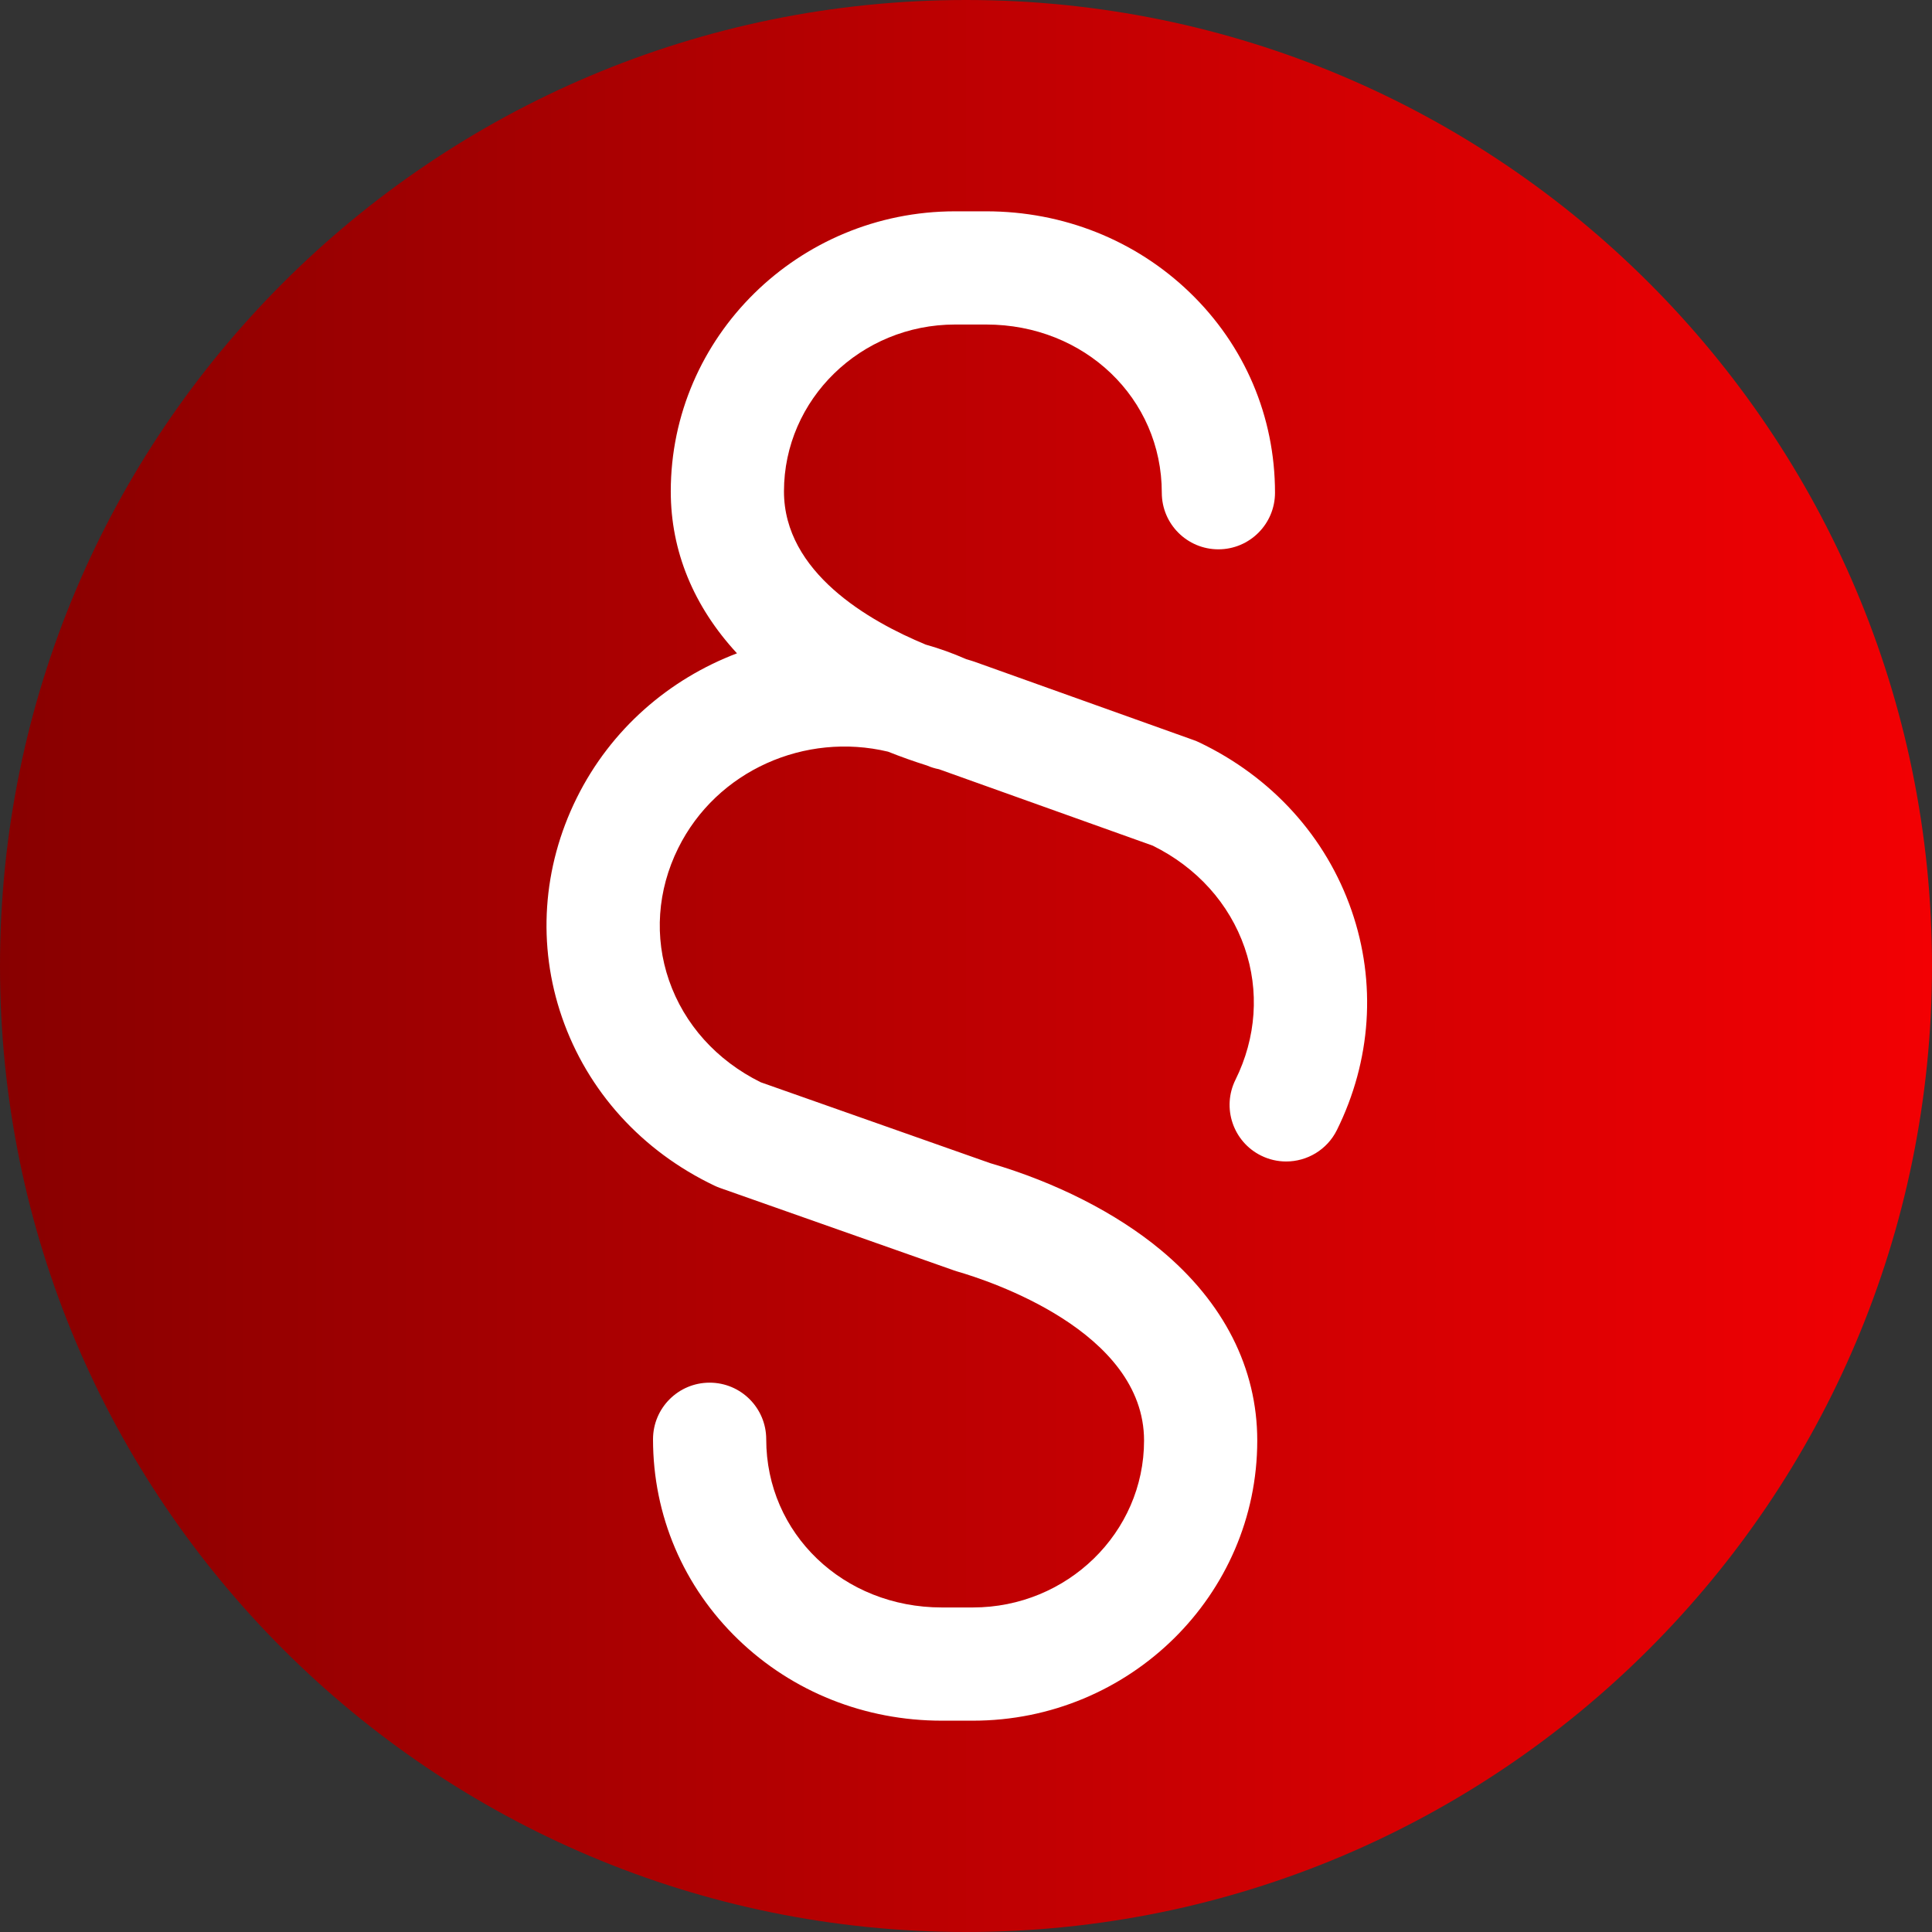
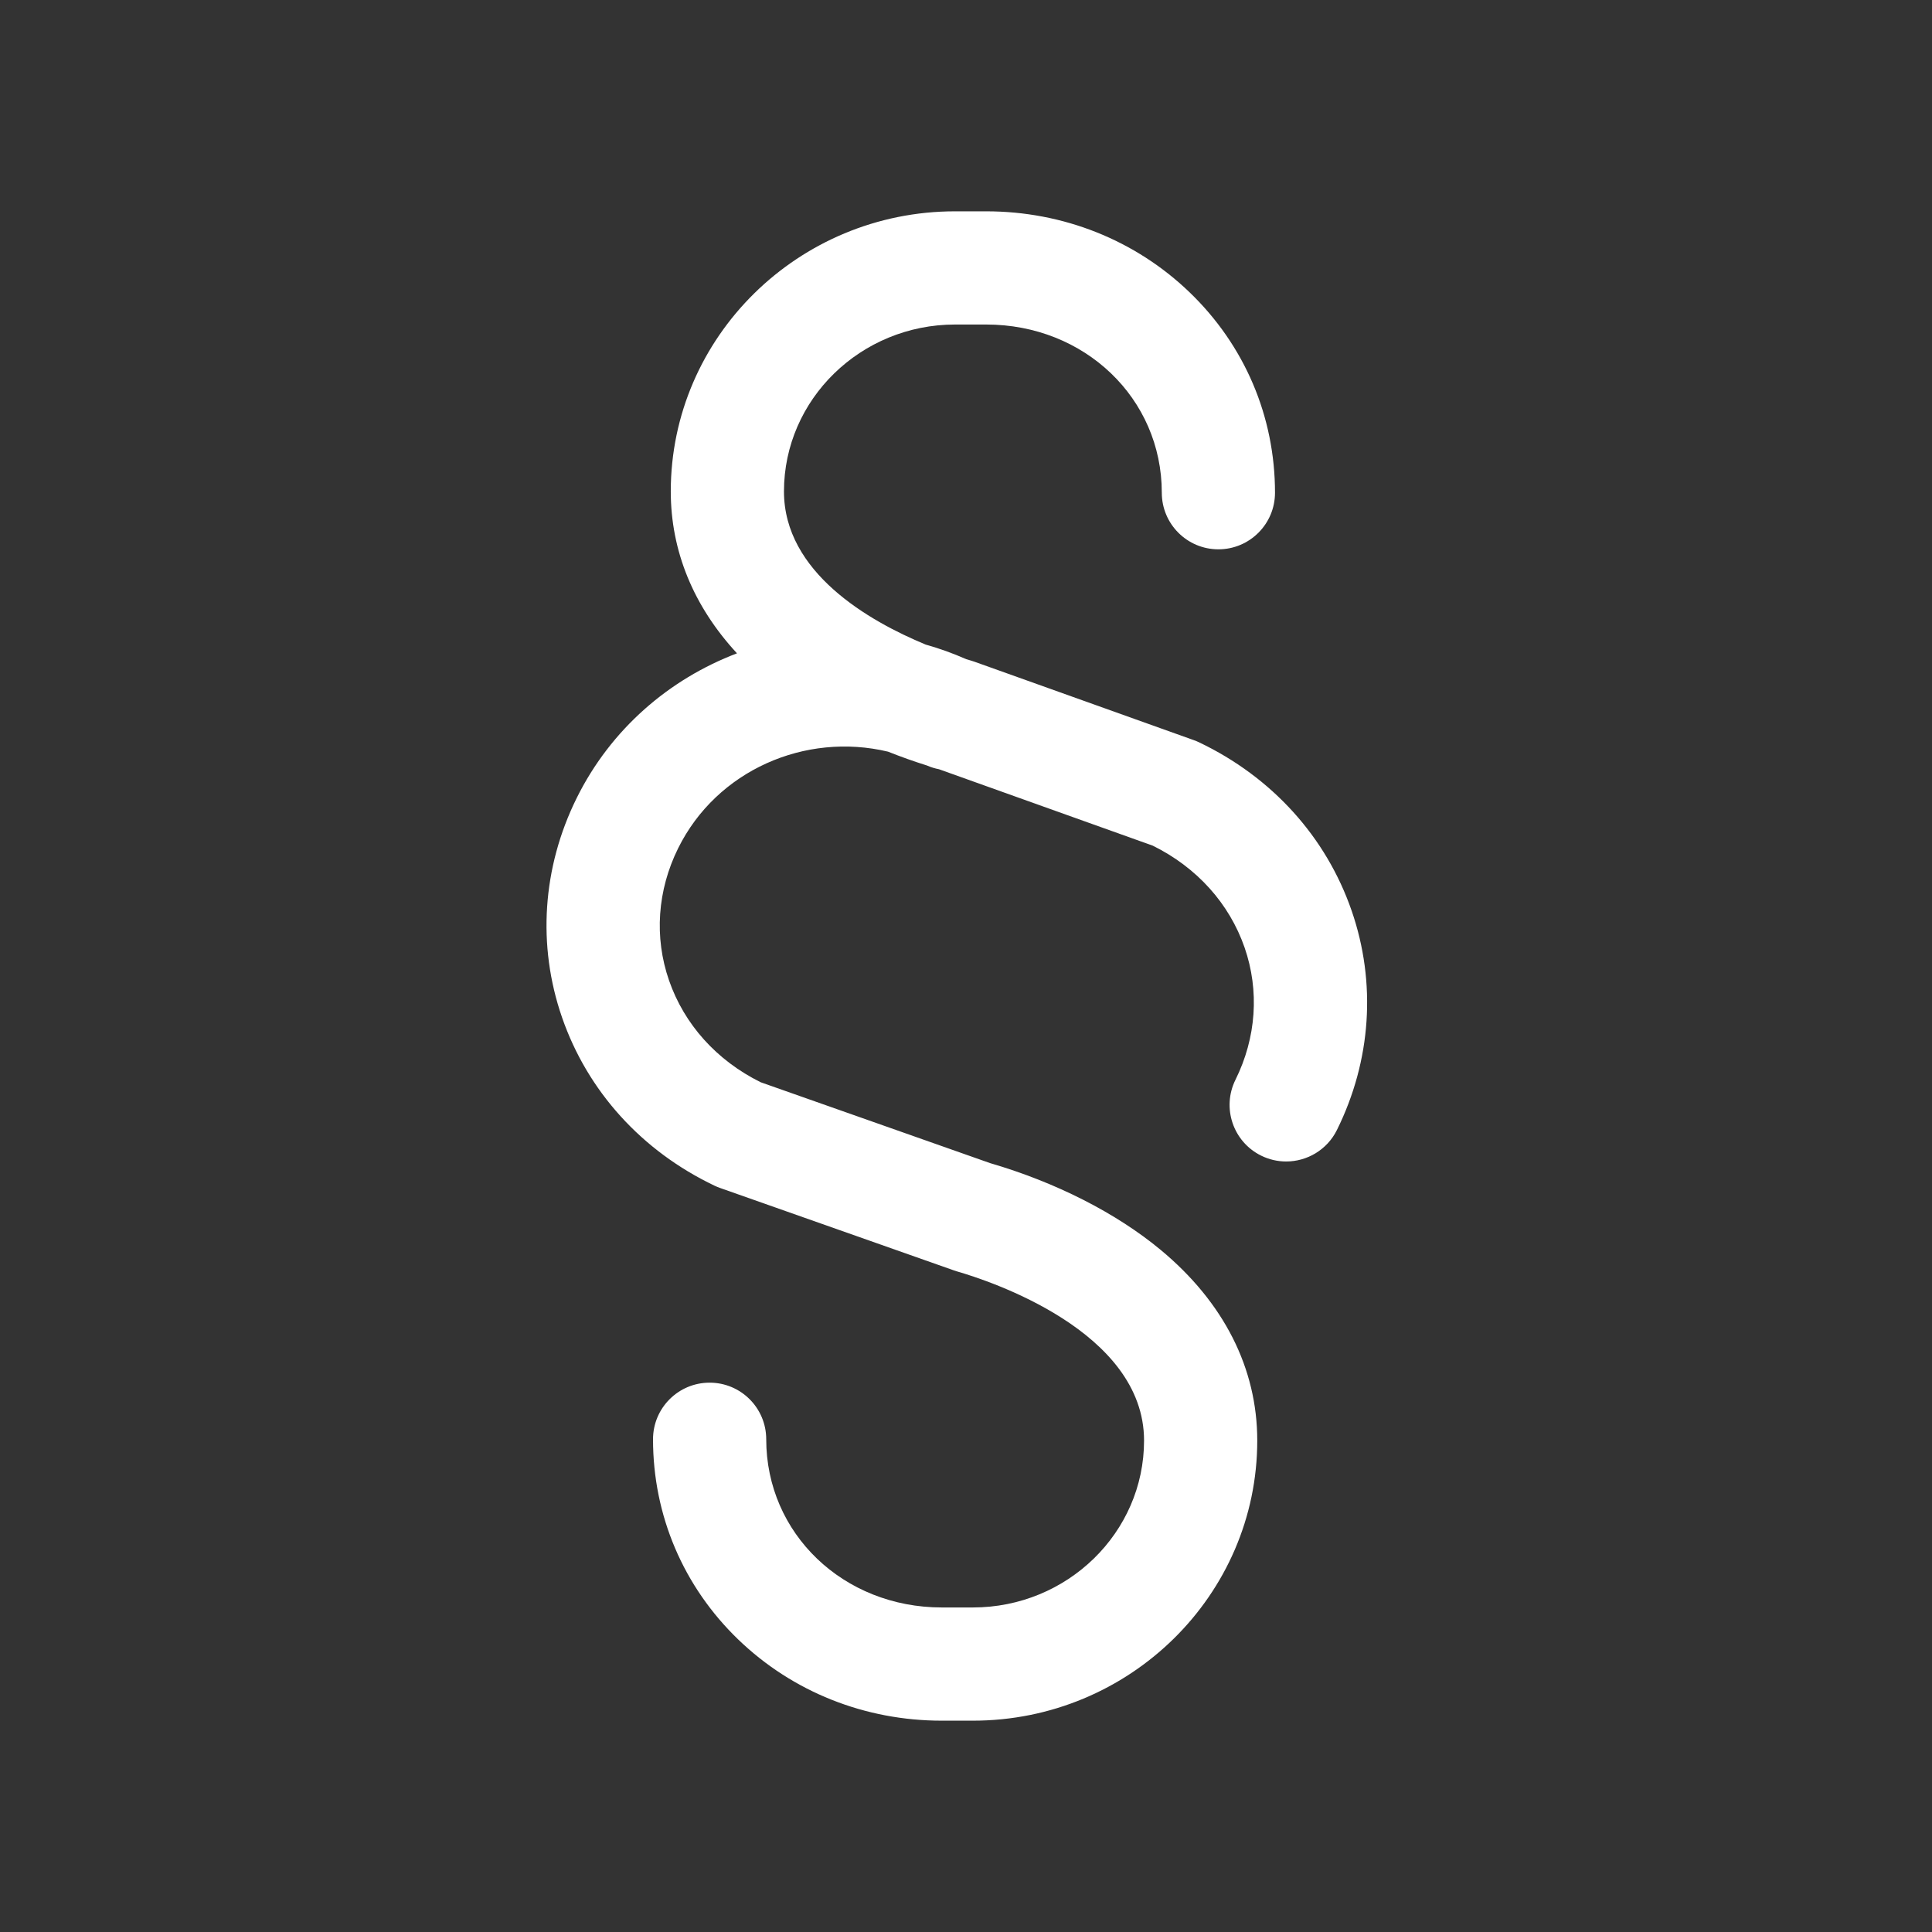
<svg xmlns="http://www.w3.org/2000/svg" version="1.1" width="512" height="512" x="0" y="0" viewBox="0 0 512 512" style="enable-background:new 0 0 512 512" xml:space="preserve" class="">
  <rect x="0" y="0" width="512" height="512" fill="#333333" stroke="none" />
  <g>
    <linearGradient id="a" gradientTransform="matrix(1 0 0 -1 0 -19430)" gradientUnits="userSpaceOnUse" x1="0" x2="512" y1="-19686" y2="-19686">
      <stop stop-opacity="1" stop-color="#00cdff" offset="0" />
      <stop stop-opacity="1" stop-color="#00d8ff" offset="0" />
      <stop stop-opacity="1" stop-color="#880000" offset="0" />
      <stop stop-opacity="1" stop-color="#f30003" offset="1" />
      <stop stop-opacity="1" stop-color="#000000" offset="1" />
    </linearGradient>
-     <path d="m512 256c0 141.387-114.613 256-256 256s-256-114.613-256-256 114.613-256 256-256 256 114.613 256 256zm0 0" fill="url(#a)" data-original="url(#a)" style="" class="" />
    <path d="m358.191 241.332c-6.77-19.566-21.125-35.406-40.426-44.609-.457-.219-.93-.414-1.406-.582l-58.188-20.805c-.293-.102-.59-.199-.891-.285-.348-.102-.762-.223-1.223-.363-3.527-1.562-7.113-2.848-10.738-3.863-15.094-6.25-37.559-19.152-37.559-40.594 0-24.391 20.348-44.23 45.359-44.23h8.23c26.098 0 46.539 19.578 46.539 44.574 0 8.285 6.715 15 15 15 8.281 0 15-6.715 15-15 0-20.191-8.035-39.051-22.621-53.098-14.379-13.848-33.527-21.477-53.914-21.477h-8.234c-41.551 0-75.359 33.301-75.359 74.23 0 15.805 6.039 30.457 17.547 42.906-17.938 6.824-33.414 20.047-42.477 38.344-9.109 18.406-10.492 39.051-3.891 58.133 6.77 19.562 21.125 35.406 40.426 44.609.48.227.969.43 1.469.605l62.004 21.855c.27.094.547.184.824.266 8.27 2.387 49.523 15.762 49.523 44.816 0 24.391-20.352 44.23-45.363 44.23h-8.23c-26.094 0-46.535-19.578-46.535-44.574 0-8.285-6.715-15-15-15s-15 6.715-15 15c0 20.191 8.035 39.051 22.617 53.098 14.383 13.852 33.531 21.48 53.918 21.48h8.23c41.555 0 75.363-33.301 75.363-74.23 0-19.164-8.855-36.641-25.609-50.543-11.75-9.75-27.773-17.898-45.164-22.977l-60.809-21.434c-11.652-5.758-20.27-15.324-24.312-27.012-3.957-11.43-3.094-23.863 2.426-35.012 10.223-20.648 33.695-30.832 55.625-25.59 3.359 1.34 6.809 2.57 10.32 3.672 1.039.453 2.105.781 3.18.984l56.652 20.254c11.664 5.754 20.293 15.328 24.344 27.027 3.953 11.43 3.094 23.863-2.426 35.012-3.676 7.422-.637 16.422 6.785 20.098 2.141 1.059 4.41 1.559 6.645 1.559 5.523 0 10.84-3.062 13.457-8.348 9.109-18.402 10.492-39.047 3.891-58.129zm0 0" fill="#ffffff" data-original="#ffffff" style="" class="" />
  </g>
</svg>